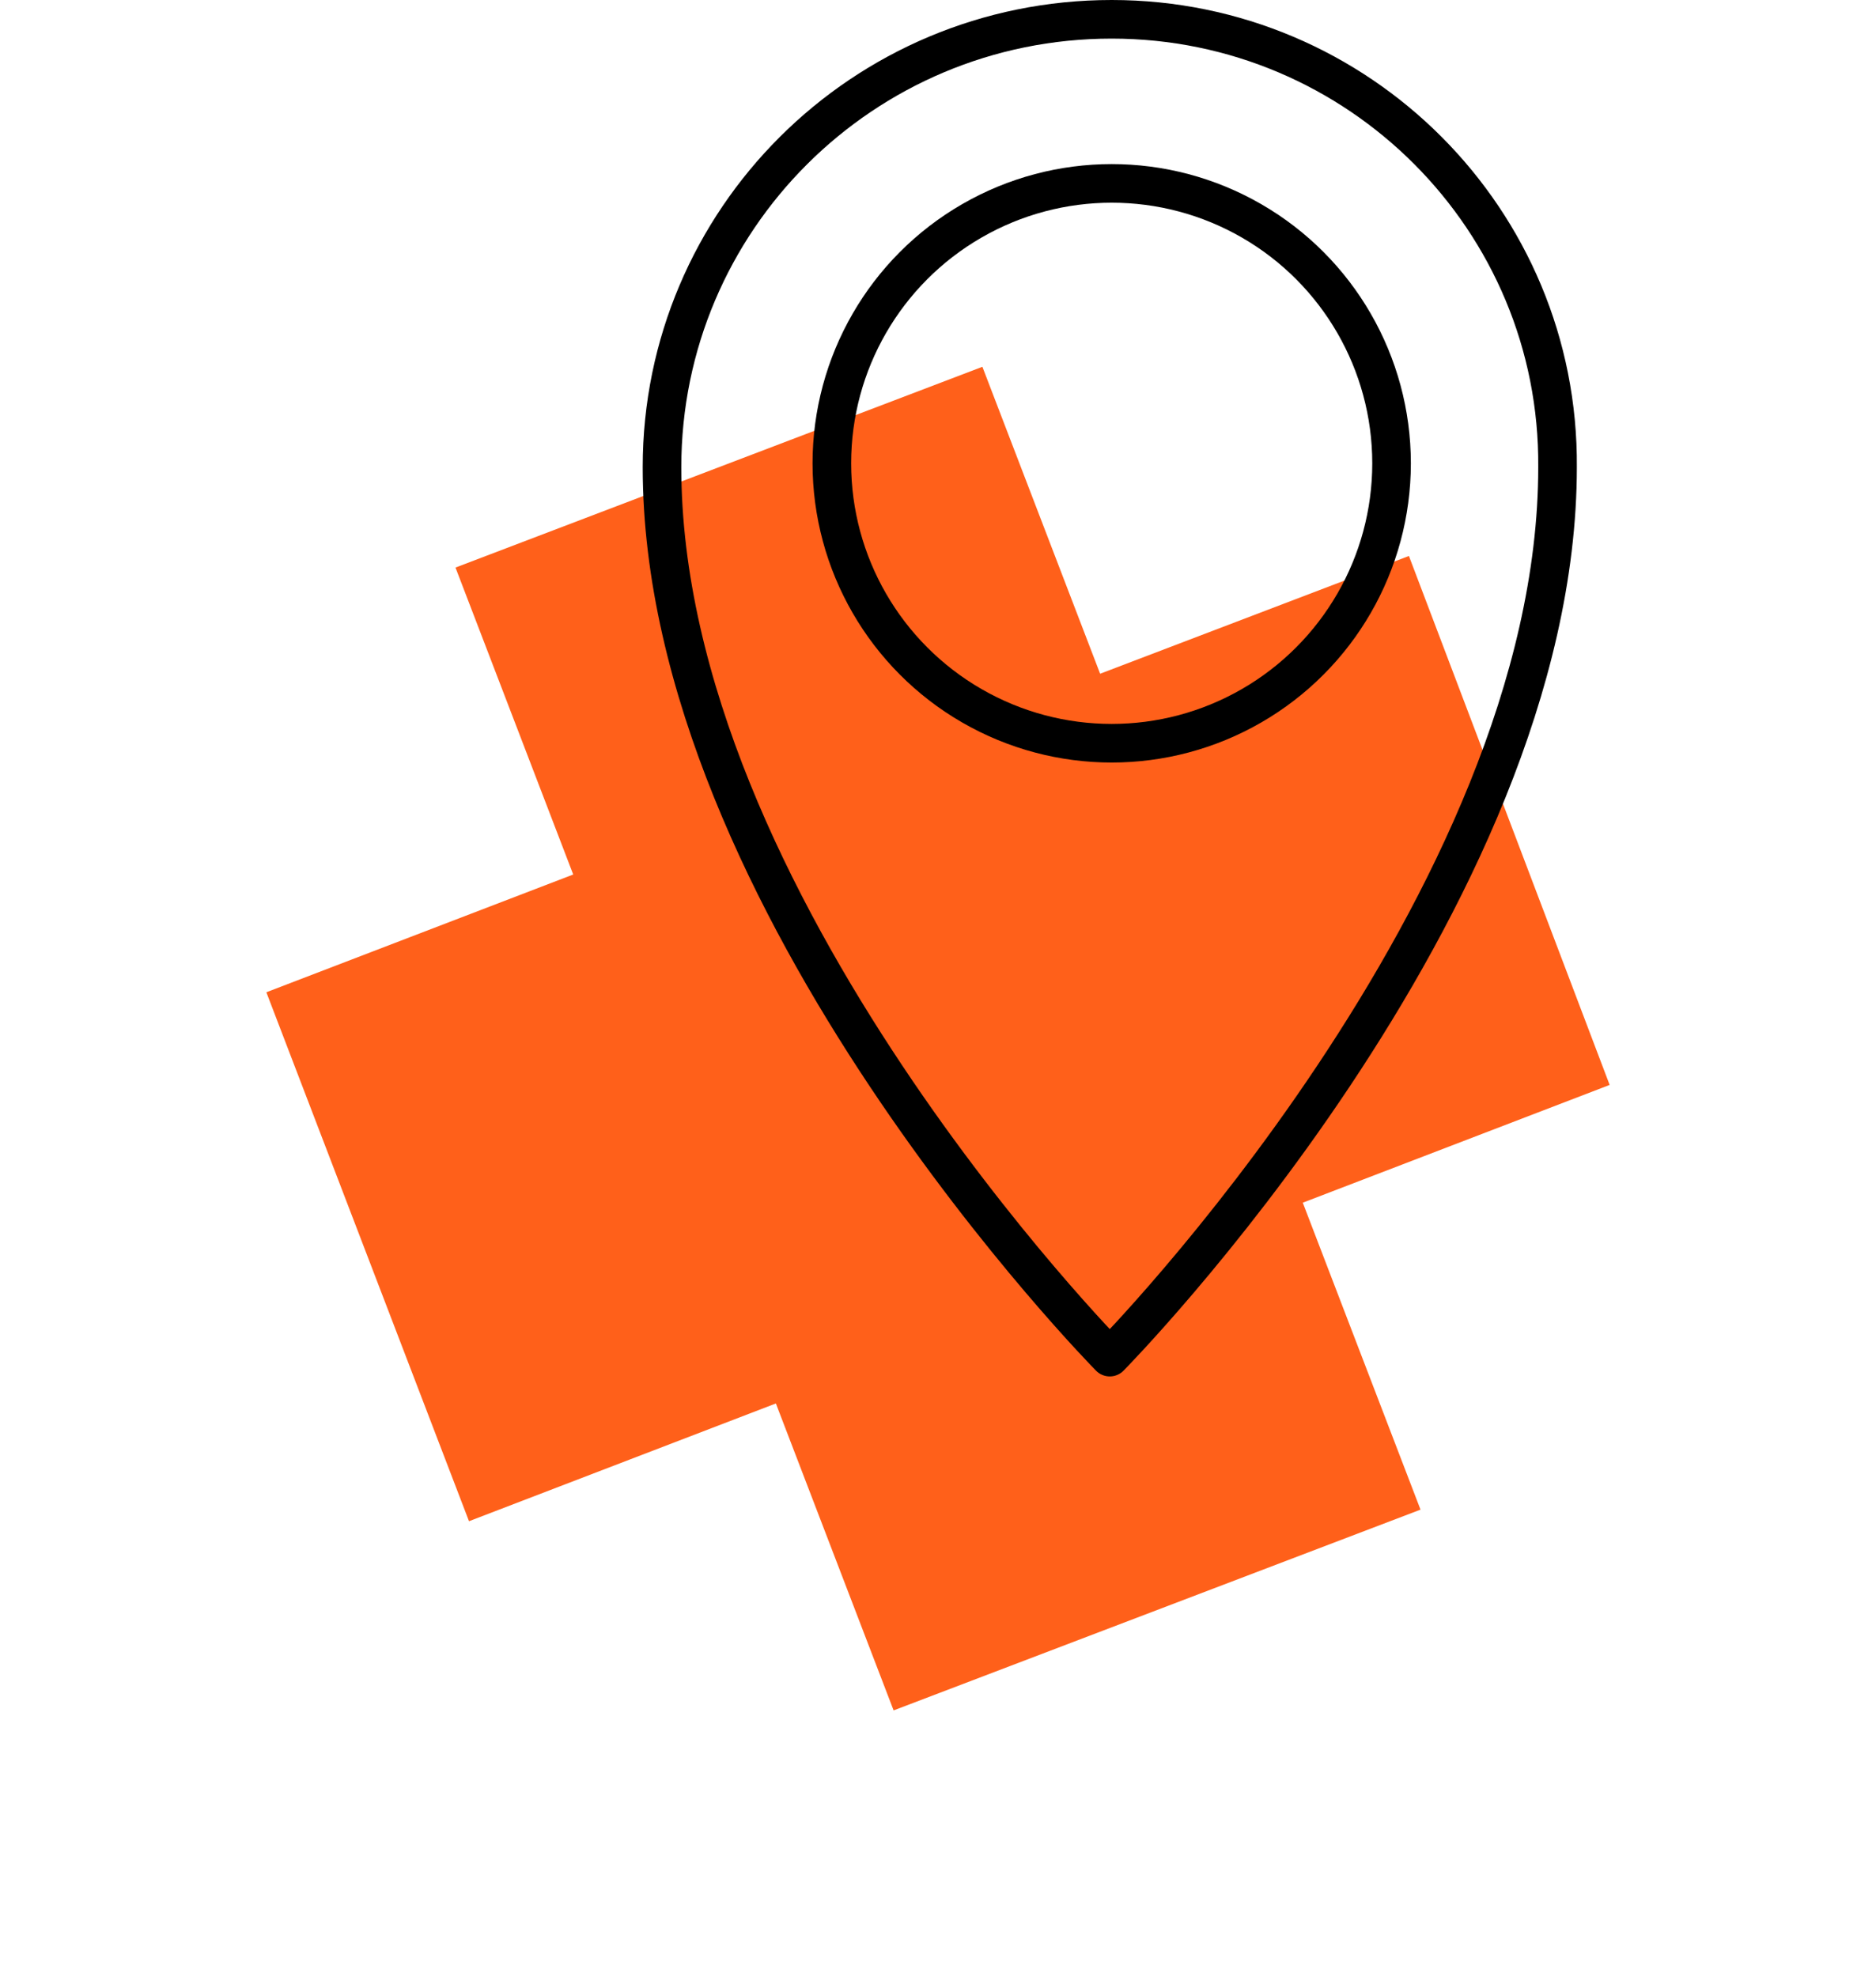
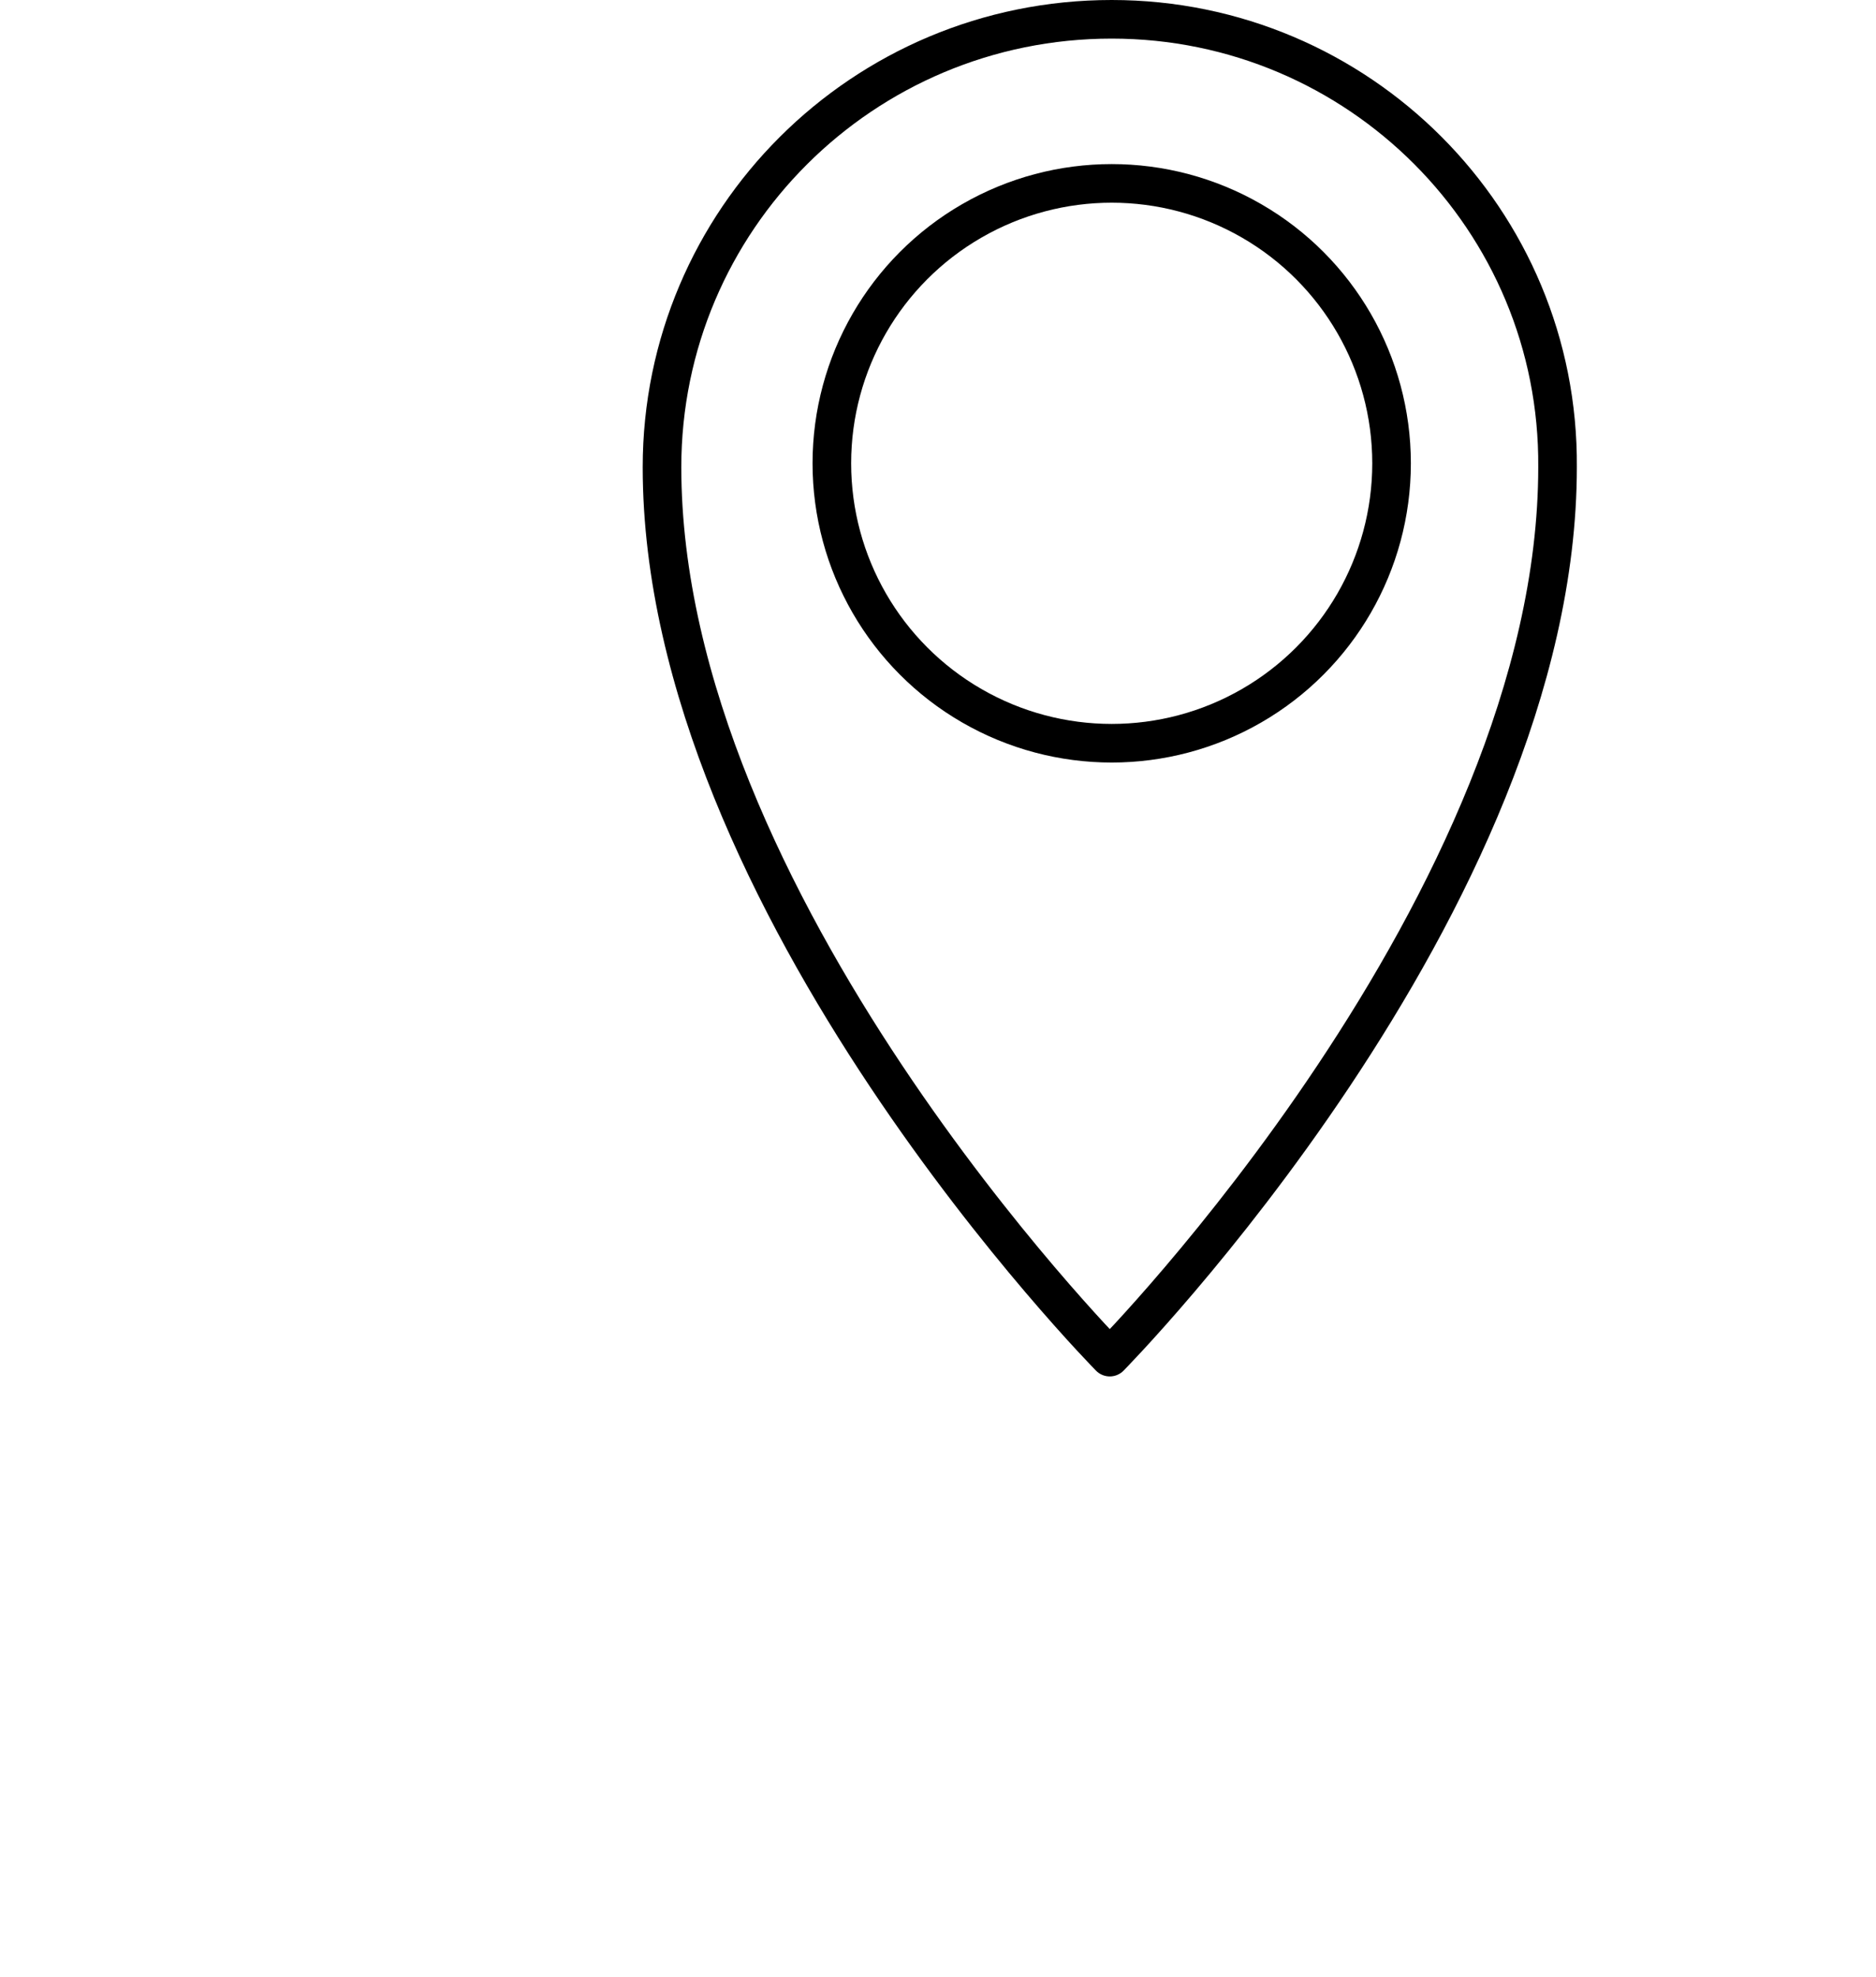
<svg xmlns="http://www.w3.org/2000/svg" version="1.1" id="Warstwa_1" x="0px" y="0px" viewBox="0 0 97.2 102.4" style="enable-background:new 0 0 97.2 102.4;" xml:space="preserve">
  <style type="text/css">
	.st0{fill:#FF601A;}
	.st1{fill:none;stroke:#000000;stroke-width:2;stroke-linejoin:round;}
</style>
  <g id="Group_1546_00000181077547898047657730000016153034041544744111_">
    <g id="Group_1270_00000147903949420348916890000015930282419048857520_">
-       <path id="Path_1030_00000129886147670320860970000011291044491182235535_" class="st0" d="M73.6,78.2l-6.1-15.9l15.9-6.1L73,28.8    L57,34.9L50.9,19L23.6,29.4l6.1,15.9l-15.9,6.1l10.5,27.4l15.9-6.1l6.1,15.9L73.6,78.2z" />
      <g id="Group_1269_00000044900495904778989580000003310113004196452239_">
        <path id="Path_1029_00000039098503286323126050000017226068475803799434_" class="st1" d="M57.6,1C44.7,1,34.3,11.4,34.3,24.2     c0,22.6,23.2,46.1,23.2,46.1s23.2-23.5,23.2-46.1C80.8,11.4,70.4,1,57.6,1z" />
        <circle id="Ellipse_293_00000113348505087055878800000009907408952559908788_" class="st1" cx="57.6" cy="24" r="14.5" />
      </g>
    </g>
  </g>
</svg>